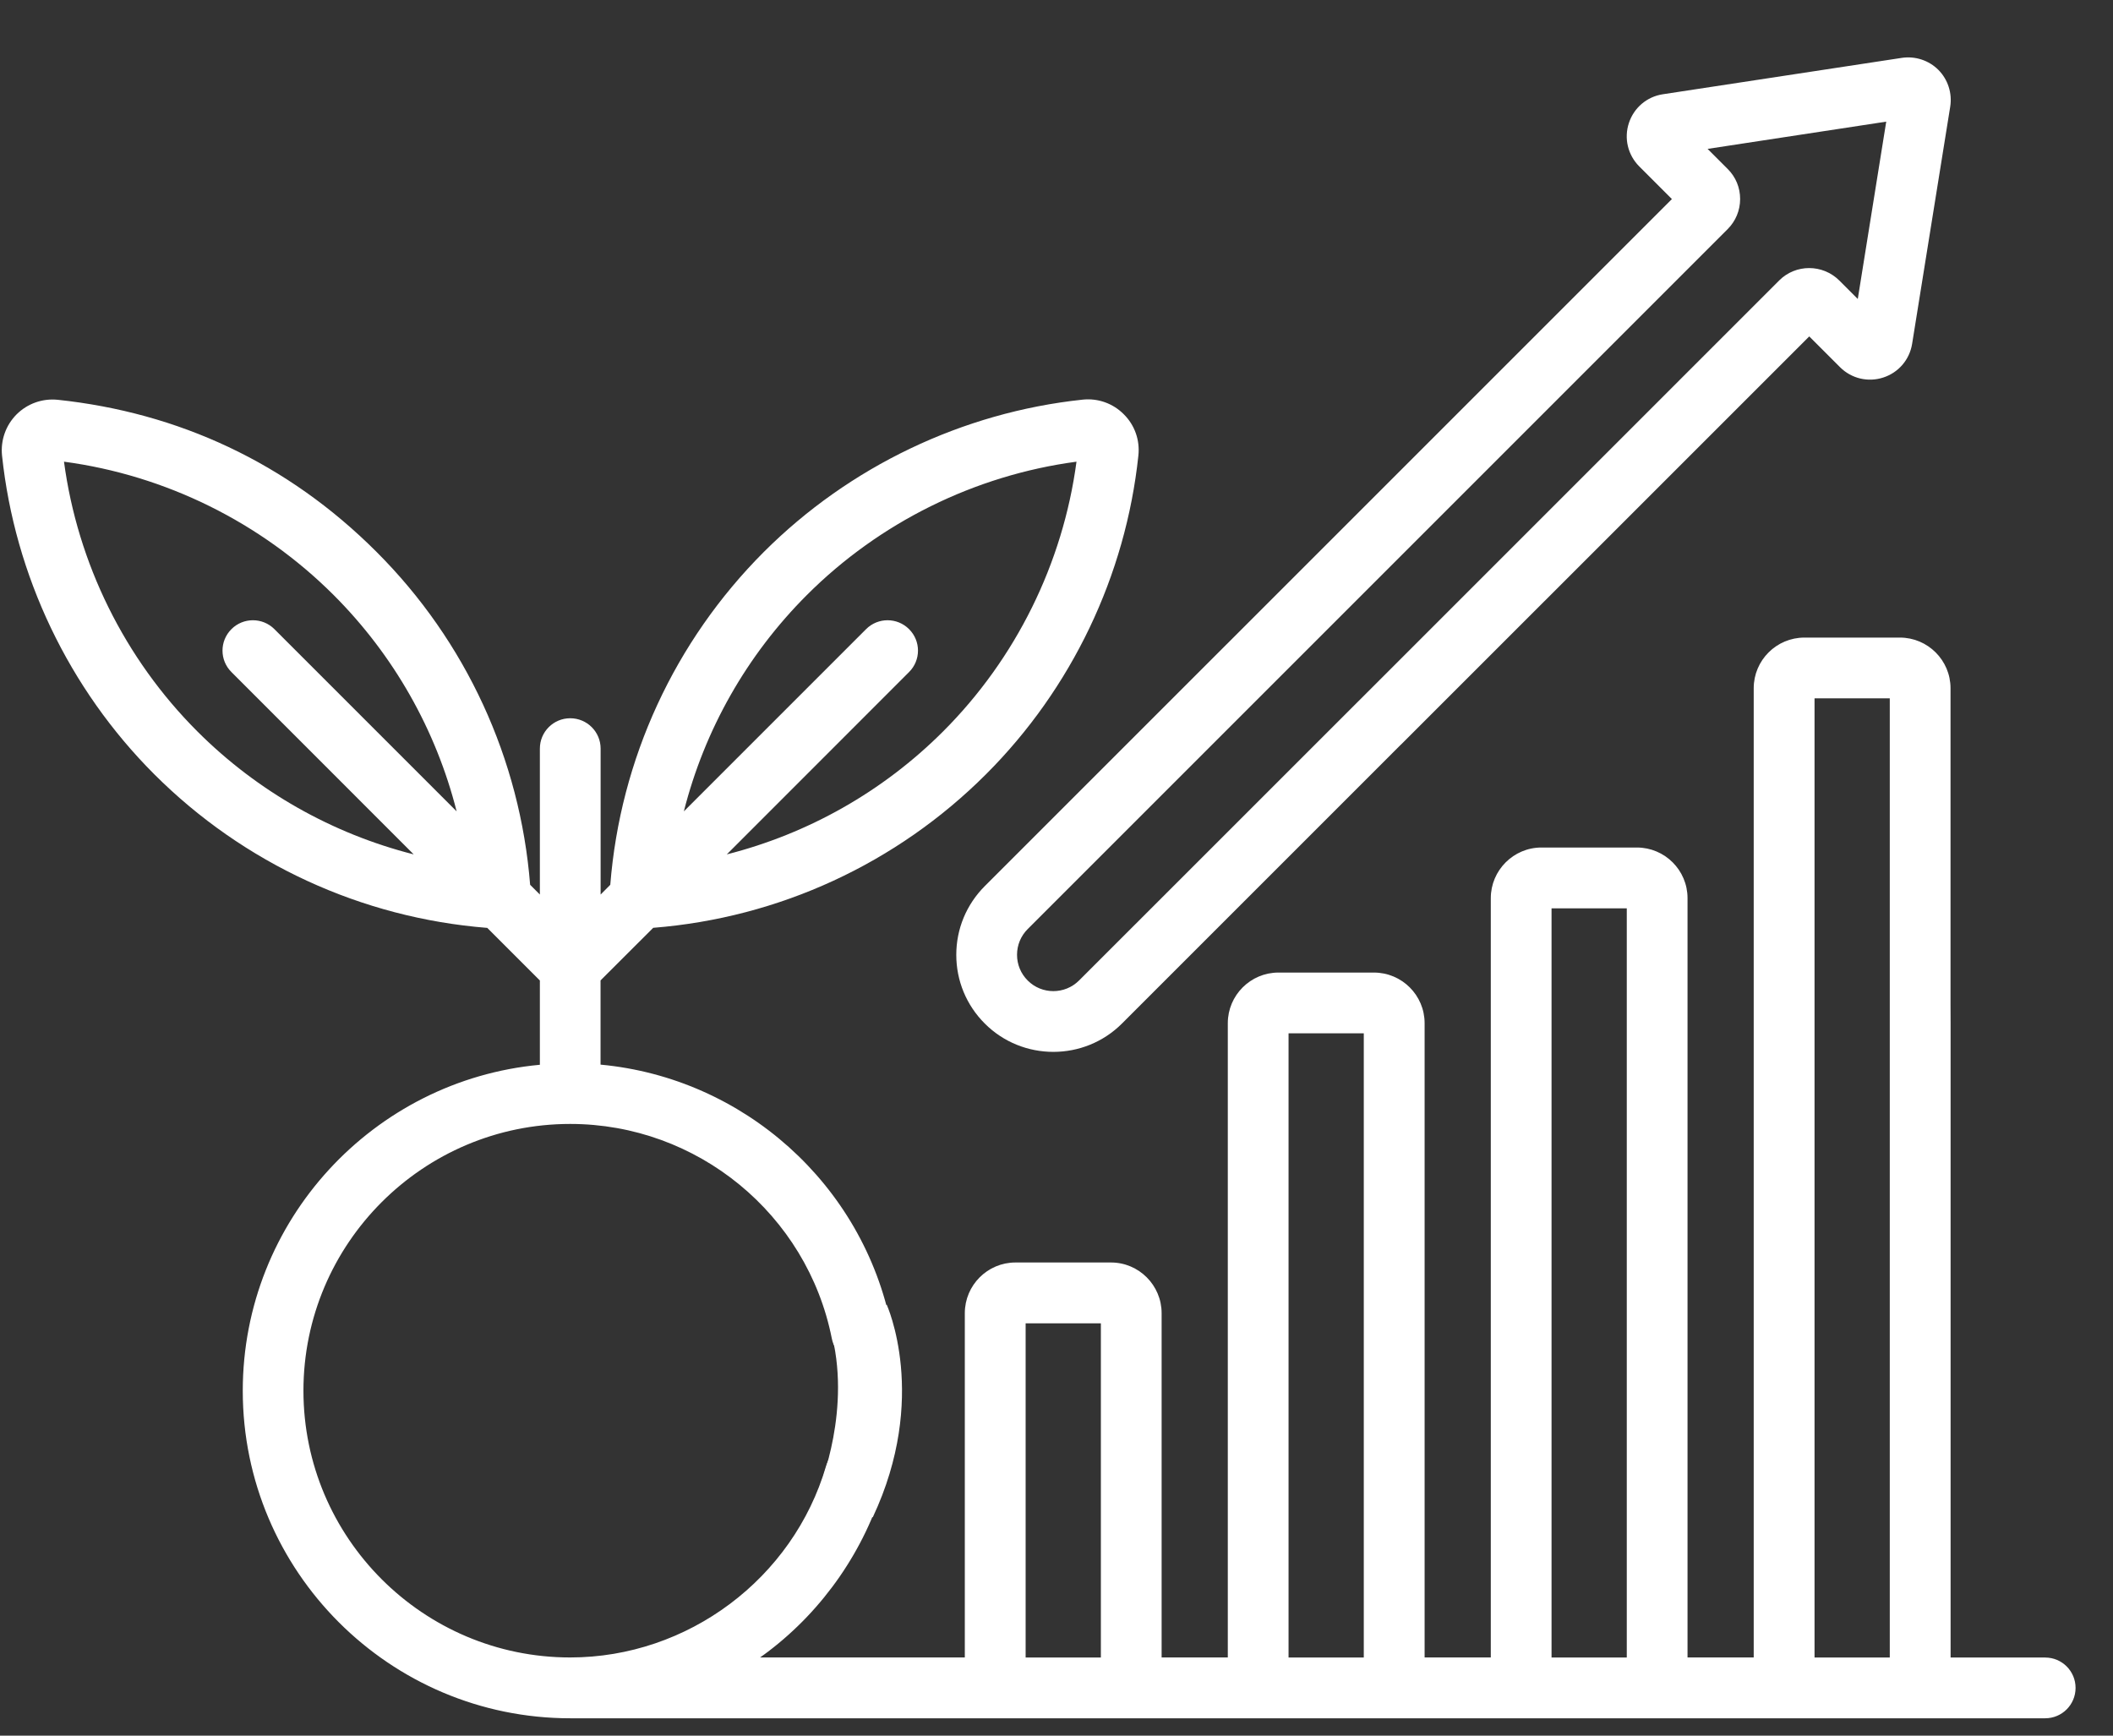
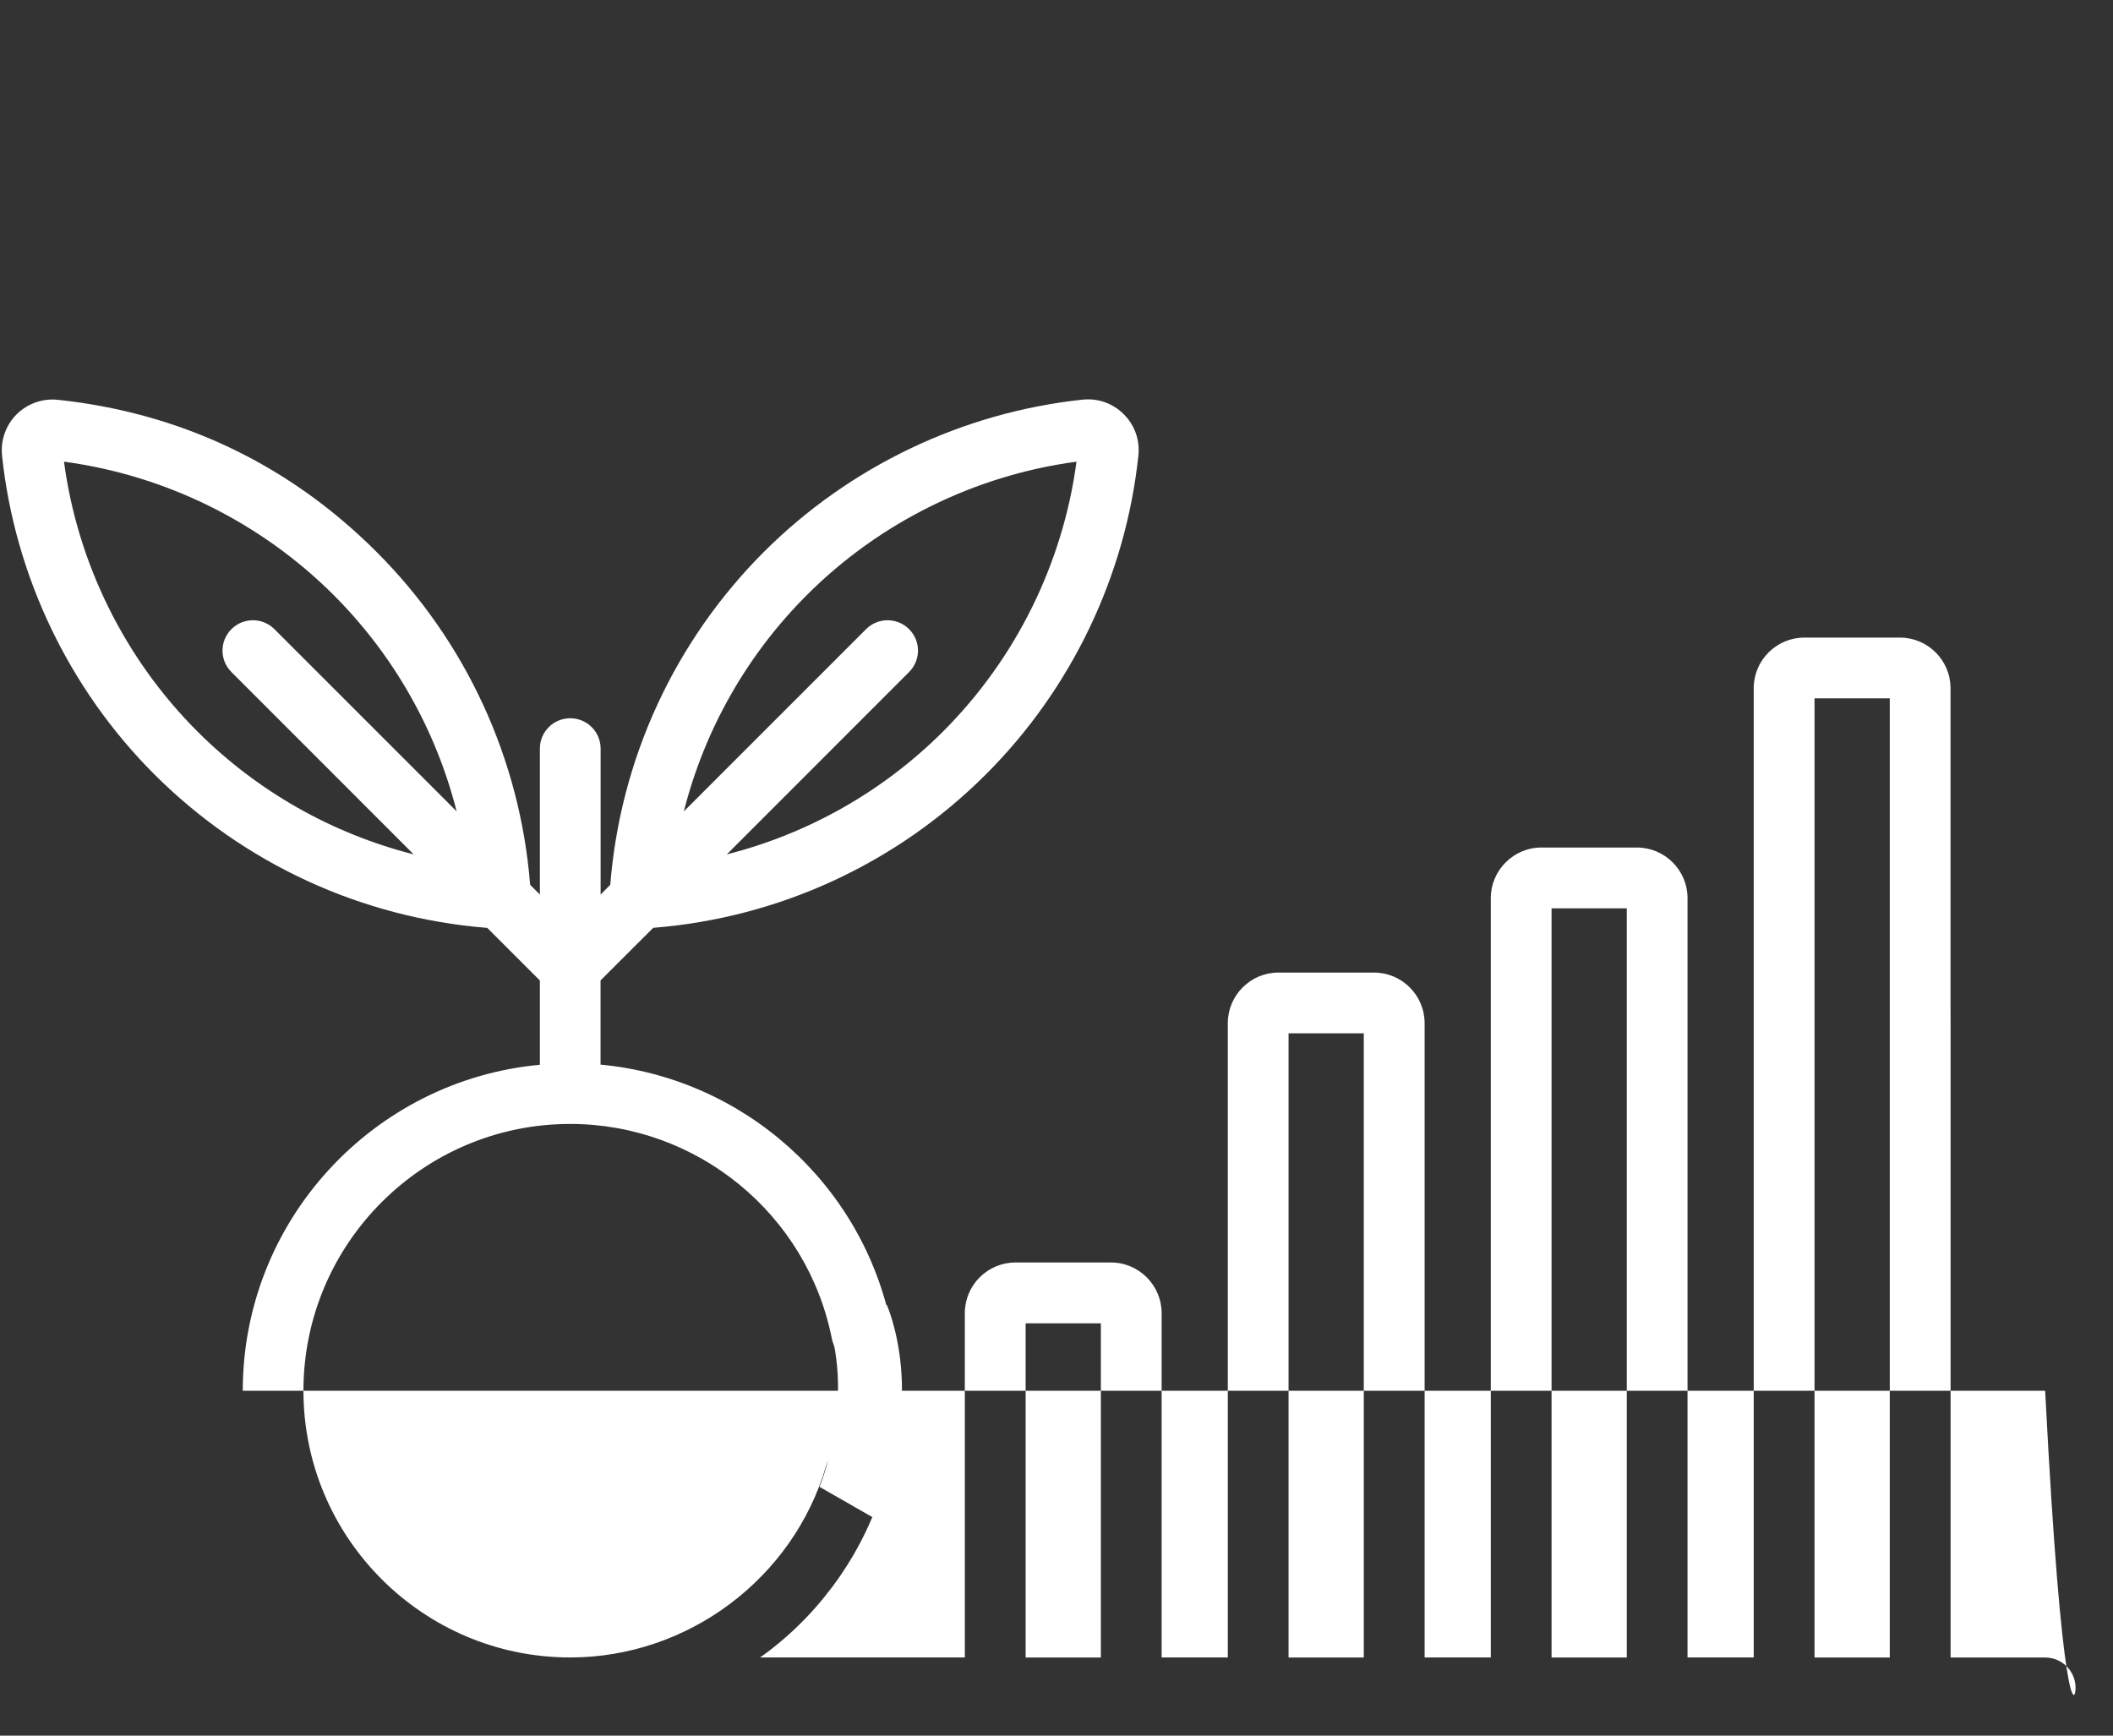
<svg xmlns="http://www.w3.org/2000/svg" width="28" height="23" viewBox="0 0 28 23" fill="none">
  <rect x="0" y="0" width="28" height="23" fill="#333333" stroke="none" />
-   <path d="M25.847 13.583V9.12C25.847 8.75 25.546 8.449 25.176 8.449H23.911C23.54 8.449 23.239 8.75 23.239 9.12V21.964H22.362V11.902C22.362 11.532 22.061 11.231 21.691 11.231H20.426C20.056 11.231 19.755 11.533 19.755 11.902V21.964H18.878V13.559C18.878 13.189 18.577 12.888 18.206 12.888H16.941C16.571 12.888 16.27 13.189 16.27 13.559V21.964H15.393V17.402C15.393 17.032 15.092 16.73 14.722 16.73H13.456C13.086 16.73 12.785 17.031 12.785 17.402V21.964H10.072C10.108 21.938 10.144 21.913 10.179 21.886C10.914 21.328 11.461 20.535 11.72 19.653C11.782 19.439 11.66 19.216 11.447 19.153C11.233 19.091 11.01 19.213 10.947 19.426C10.509 20.92 9.114 21.964 7.556 21.964C5.607 21.964 4.021 20.378 4.021 18.429C4.021 16.48 5.607 14.894 7.556 14.894C9.239 14.894 10.697 16.09 11.023 17.739C11.066 17.956 11.278 18.099 11.496 18.055C11.714 18.012 11.856 17.8 11.812 17.582C11.438 15.691 9.851 14.284 7.958 14.108V12.992L8.656 12.295C10.322 12.163 11.883 11.444 13.067 10.259C14.2 9.127 14.917 7.627 15.085 6.037C15.107 5.833 15.037 5.634 14.892 5.49C14.748 5.345 14.549 5.274 14.345 5.296C12.755 5.465 11.255 6.182 10.122 7.314C8.938 8.499 8.219 10.06 8.087 11.725L7.959 11.854V9.92C7.959 9.698 7.779 9.518 7.556 9.518C7.334 9.518 7.154 9.698 7.154 9.92V11.854L7.025 11.725C6.893 10.06 6.175 8.498 4.99 7.314C3.806 6.129 2.358 5.467 0.767 5.298C0.564 5.277 0.365 5.347 0.22 5.491C0.076 5.636 0.006 5.835 0.027 6.038C0.196 7.628 0.912 9.128 2.045 10.261C3.23 11.445 4.791 12.164 6.457 12.296L7.154 12.993V14.11C4.949 14.314 3.217 16.173 3.217 18.43C3.217 20.823 5.164 22.77 7.557 22.77H27.101C27.324 22.77 27.504 22.59 27.504 22.367C27.504 22.145 27.324 21.965 27.101 21.965H25.848V13.314M25.042 13.314V21.965H24.045V9.254H25.042V13.583M10.692 7.885C11.655 6.922 12.919 6.298 14.265 6.118C14.085 7.465 13.462 8.728 12.498 9.692C11.7 10.49 10.709 11.048 9.631 11.322L12.046 8.906C12.204 8.749 12.204 8.494 12.046 8.337C11.889 8.18 11.634 8.18 11.477 8.337L9.062 10.752C9.335 9.674 9.894 8.683 10.692 7.885ZM3.067 8.906L5.482 11.322C4.404 11.048 3.413 10.49 2.615 9.692C1.651 8.728 1.028 7.465 0.848 6.118C2.194 6.298 3.457 6.922 4.421 7.885C5.219 8.683 5.778 9.674 6.051 10.752L3.636 8.337C3.479 8.18 3.224 8.18 3.067 8.337C2.909 8.494 2.909 8.749 3.067 8.906ZM20.56 12.037H21.557V21.965H20.56V12.037ZM17.075 13.693H18.072V21.965H17.075V13.693ZM13.591 17.536H14.588V21.965H13.591V17.536Z" fill="white" />
-   <path d="M18.28 9.013L14.299 12.993C14.111 13.181 13.805 13.181 13.618 12.993C13.527 12.902 13.477 12.781 13.477 12.653C13.477 12.524 13.527 12.403 13.618 12.312L22.894 3.036C23 2.93 23.059 2.788 23.059 2.637C23.059 2.486 23.001 2.345 22.894 2.239L22.628 1.973L24.995 1.612L24.618 3.962L24.373 3.717C24.153 3.498 23.795 3.497 23.576 3.717L17.998 9.295C17.841 9.452 17.841 9.707 17.998 9.864C18.155 10.022 18.41 10.022 18.568 9.864L23.975 4.458L24.383 4.866C24.533 5.016 24.753 5.069 24.955 5.003C25.157 4.938 25.304 4.767 25.338 4.557L25.843 1.413C25.871 1.236 25.813 1.054 25.687 0.927C25.561 0.8 25.379 0.74 25.201 0.767L22.035 1.249C21.824 1.281 21.652 1.427 21.585 1.63C21.518 1.833 21.571 2.053 21.721 2.204L22.155 2.638L13.049 11.743C12.806 11.987 12.672 12.31 12.672 12.653C12.672 12.997 12.806 13.32 13.049 13.563C13.299 13.814 13.629 13.939 13.958 13.939C14.288 13.939 14.617 13.814 14.868 13.563L18.849 9.582" fill="white" />
+   <path d="M25.847 13.583V9.12C25.847 8.75 25.546 8.449 25.176 8.449H23.911C23.54 8.449 23.239 8.75 23.239 9.12V21.964H22.362V11.902C22.362 11.532 22.061 11.231 21.691 11.231H20.426C20.056 11.231 19.755 11.533 19.755 11.902V21.964H18.878V13.559C18.878 13.189 18.577 12.888 18.206 12.888H16.941C16.571 12.888 16.27 13.189 16.27 13.559V21.964H15.393V17.402C15.393 17.032 15.092 16.73 14.722 16.73H13.456C13.086 16.73 12.785 17.031 12.785 17.402V21.964H10.072C10.108 21.938 10.144 21.913 10.179 21.886C10.914 21.328 11.461 20.535 11.72 19.653C11.782 19.439 11.66 19.216 11.447 19.153C11.233 19.091 11.01 19.213 10.947 19.426C10.509 20.92 9.114 21.964 7.556 21.964C5.607 21.964 4.021 20.378 4.021 18.429C4.021 16.48 5.607 14.894 7.556 14.894C9.239 14.894 10.697 16.09 11.023 17.739C11.066 17.956 11.278 18.099 11.496 18.055C11.714 18.012 11.856 17.8 11.812 17.582C11.438 15.691 9.851 14.284 7.958 14.108V12.992L8.656 12.295C10.322 12.163 11.883 11.444 13.067 10.259C14.2 9.127 14.917 7.627 15.085 6.037C15.107 5.833 15.037 5.634 14.892 5.49C14.748 5.345 14.549 5.274 14.345 5.296C12.755 5.465 11.255 6.182 10.122 7.314C8.938 8.499 8.219 10.06 8.087 11.725L7.959 11.854V9.92C7.959 9.698 7.779 9.518 7.556 9.518C7.334 9.518 7.154 9.698 7.154 9.92V11.854L7.025 11.725C6.893 10.06 6.175 8.498 4.99 7.314C3.806 6.129 2.358 5.467 0.767 5.298C0.564 5.277 0.365 5.347 0.22 5.491C0.076 5.636 0.006 5.835 0.027 6.038C0.196 7.628 0.912 9.128 2.045 10.261C3.23 11.445 4.791 12.164 6.457 12.296L7.154 12.993V14.11C4.949 14.314 3.217 16.173 3.217 18.43H27.101C27.324 22.77 27.504 22.59 27.504 22.367C27.504 22.145 27.324 21.965 27.101 21.965H25.848V13.314M25.042 13.314V21.965H24.045V9.254H25.042V13.583M10.692 7.885C11.655 6.922 12.919 6.298 14.265 6.118C14.085 7.465 13.462 8.728 12.498 9.692C11.7 10.49 10.709 11.048 9.631 11.322L12.046 8.906C12.204 8.749 12.204 8.494 12.046 8.337C11.889 8.18 11.634 8.18 11.477 8.337L9.062 10.752C9.335 9.674 9.894 8.683 10.692 7.885ZM3.067 8.906L5.482 11.322C4.404 11.048 3.413 10.49 2.615 9.692C1.651 8.728 1.028 7.465 0.848 6.118C2.194 6.298 3.457 6.922 4.421 7.885C5.219 8.683 5.778 9.674 6.051 10.752L3.636 8.337C3.479 8.18 3.224 8.18 3.067 8.337C2.909 8.494 2.909 8.749 3.067 8.906ZM20.56 12.037H21.557V21.965H20.56V12.037ZM17.075 13.693H18.072V21.965H17.075V13.693ZM13.591 17.536H14.588V21.965H13.591V17.536Z" fill="white" />
  <path d="M10.859 19.704C10.859 19.704 11.298 18.66 11.003 17.616L11.75 17.289C11.75 17.289 12.312 18.52 11.565 20.107L10.859 19.703V19.704Z" fill="white" />
</svg>